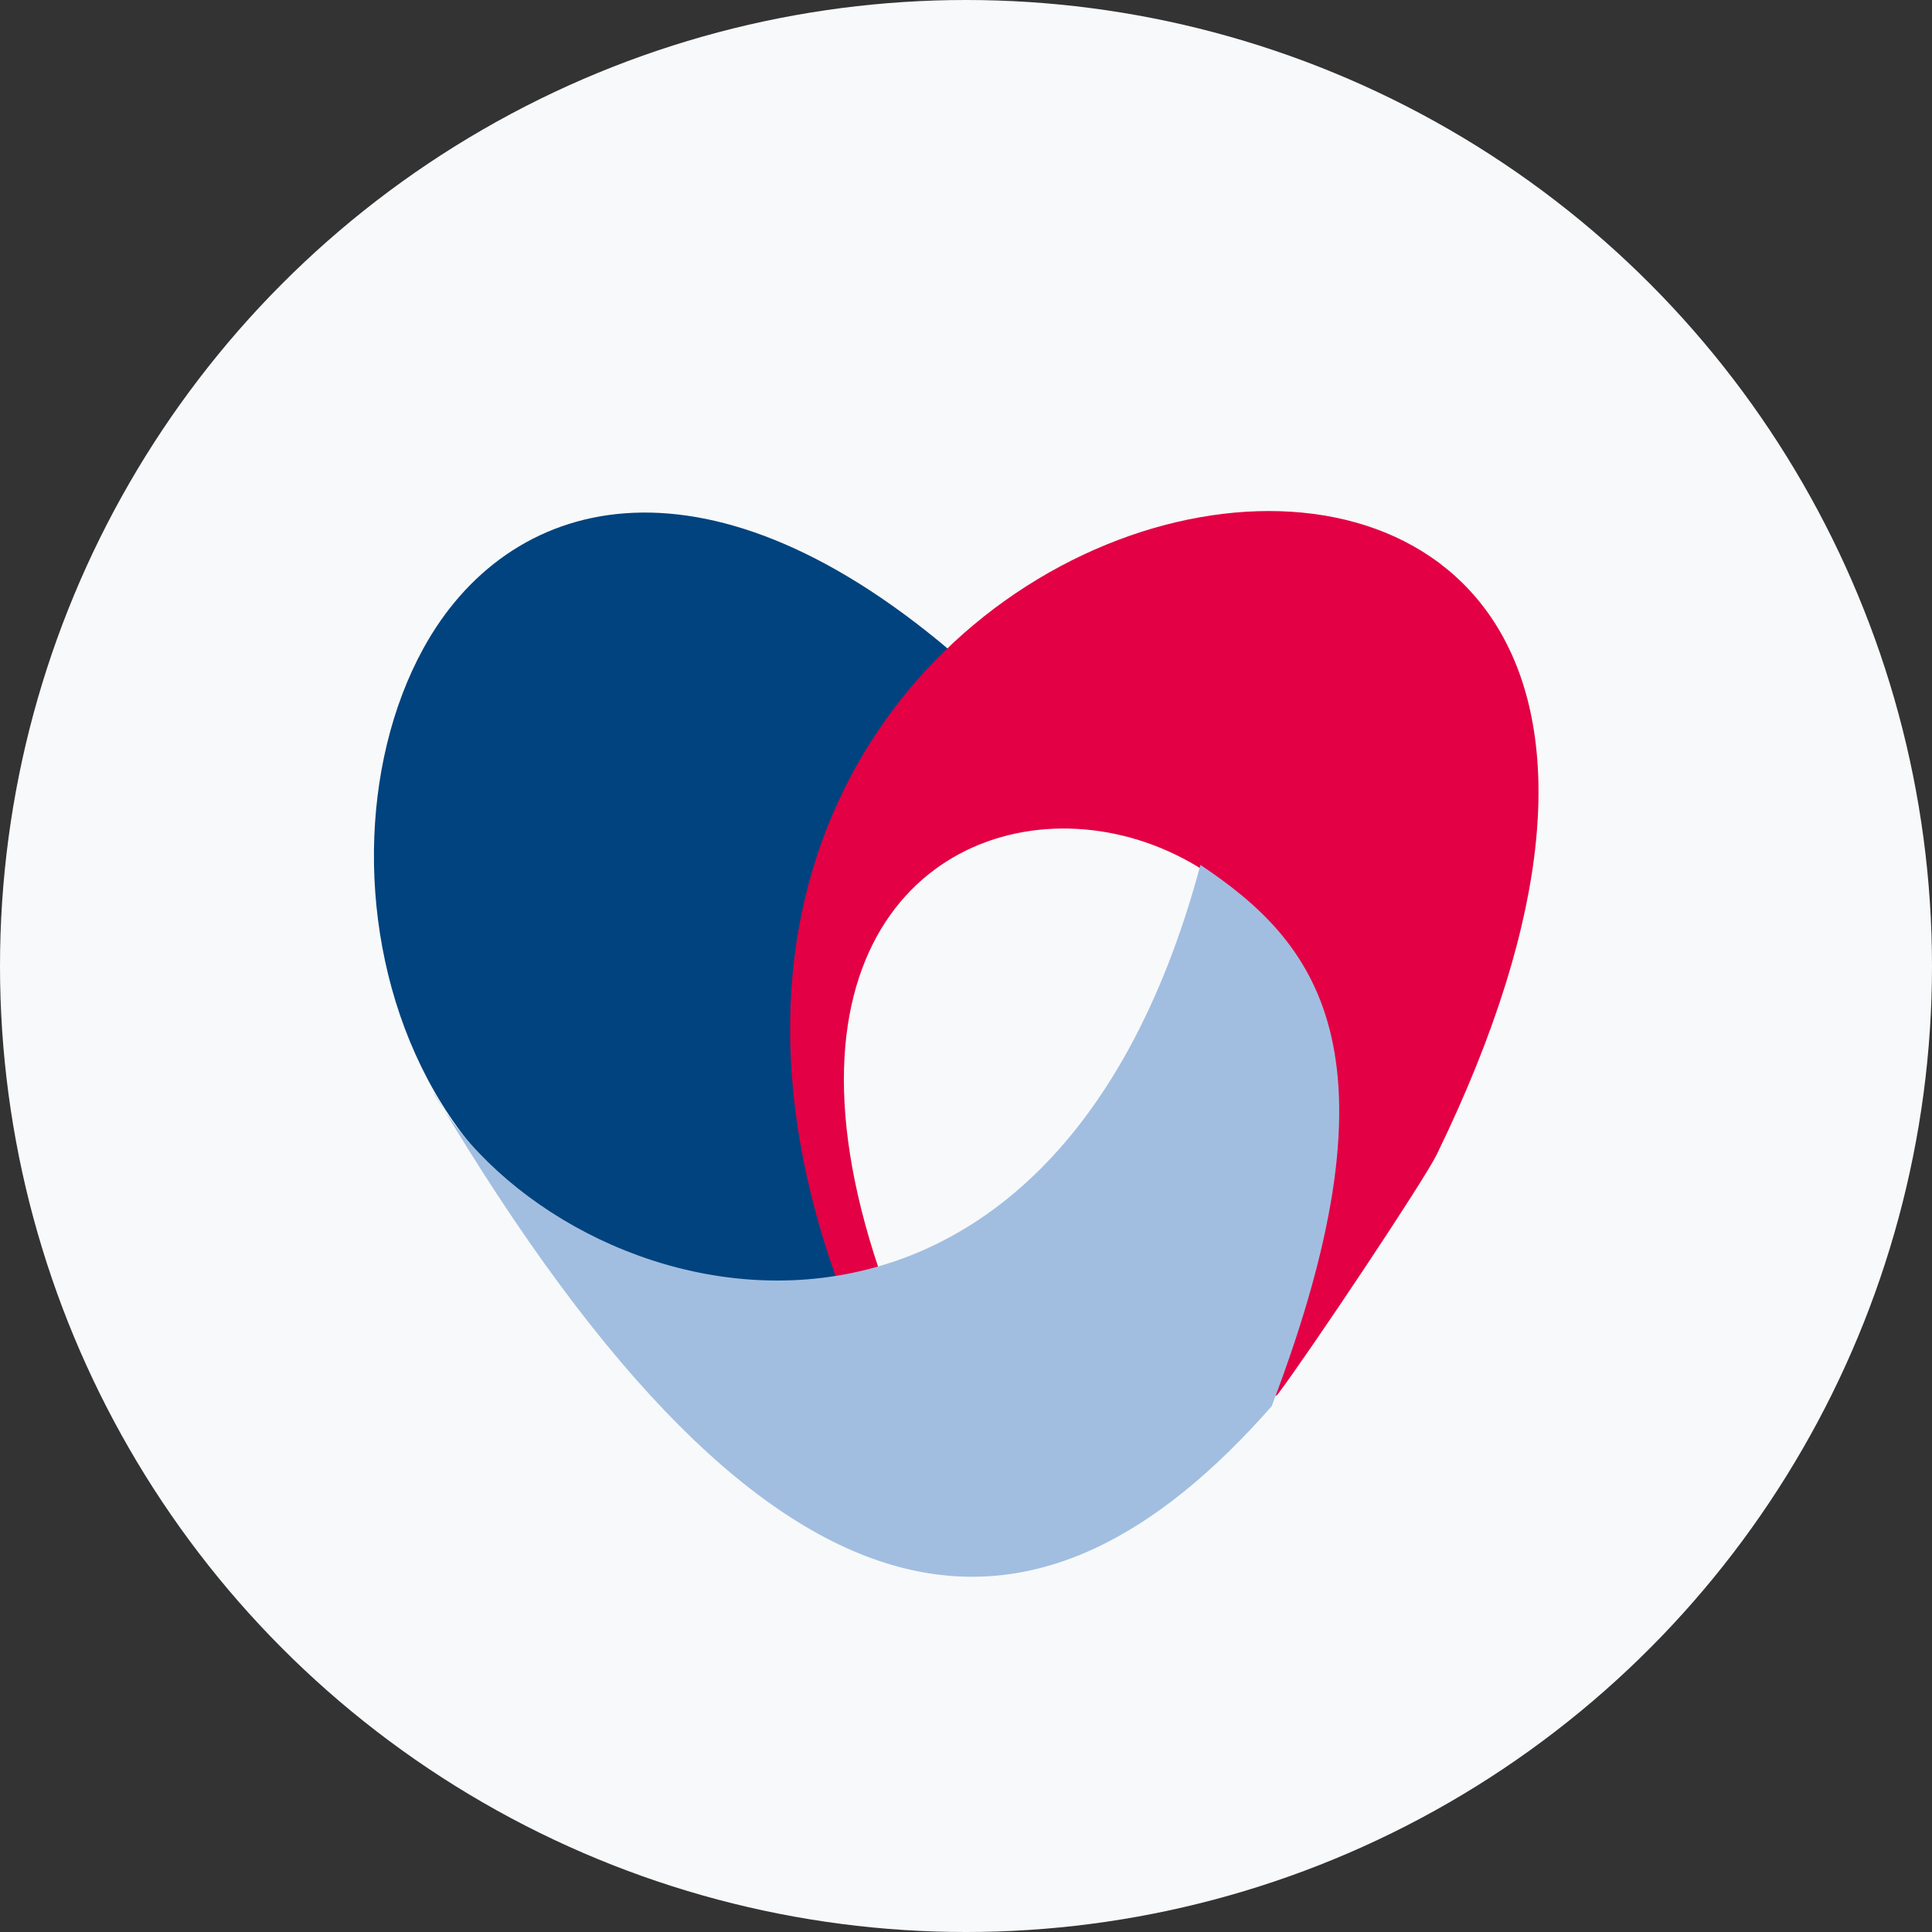
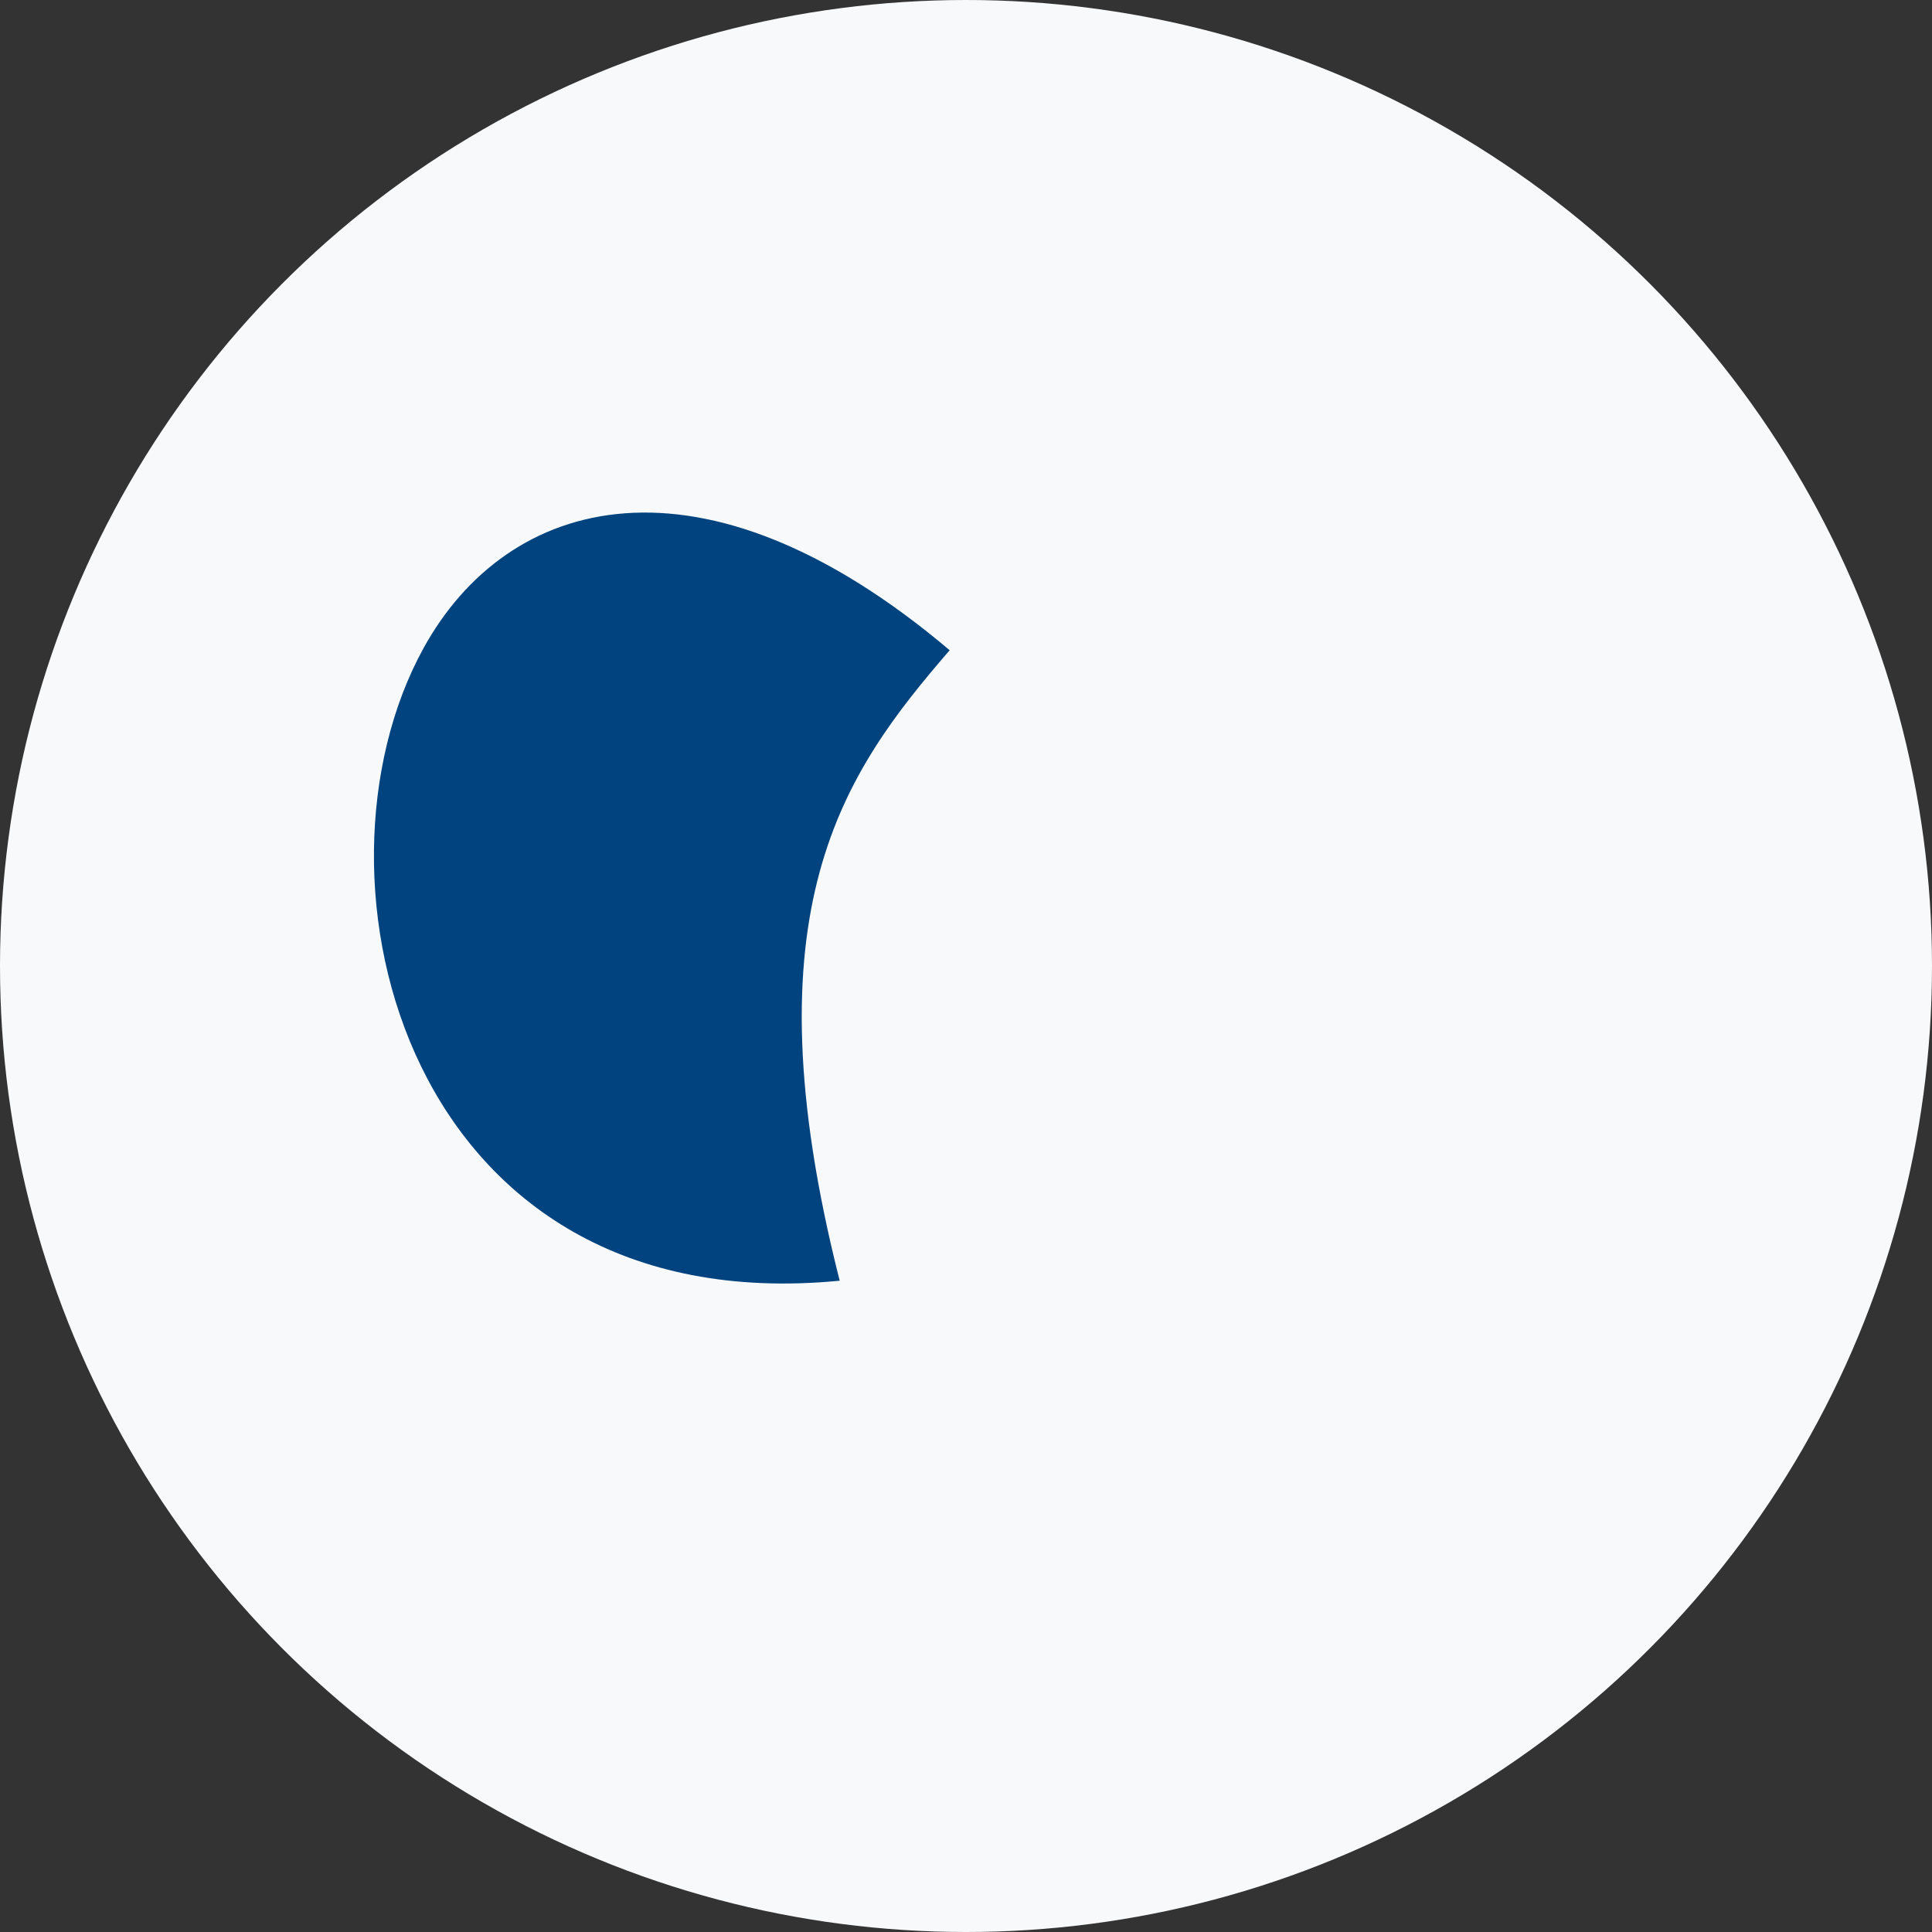
<svg xmlns="http://www.w3.org/2000/svg" width="155" height="155" viewBox="0 0 155 155" fill="none">
  <rect x="0" y="0" width="155" height="155" fill="#333333" stroke="none" />
  <circle cx="77.5" cy="77.5" r="77.5" fill="#F8F9FA" />
  <path fill-rule="evenodd" clip-rule="evenodd" d="M76.205 52.18C56.287 35.315 40.695 39.765 33.967 52.021C23.795 70.537 32.579 106.133 67.367 102.749C59.785 72.882 67.741 61.958 76.178 52.18H76.205Z" fill="#00437E" />
-   <path fill-rule="evenodd" clip-rule="evenodd" d="M67.074 102.482C42.084 32.118 153.792 13.521 115.266 92.624C114.224 94.756 105.093 108.424 102.53 111.834C102.076 112.42 101.756 111.221 101.756 111.195C127.04 58.468 52.603 48.637 70.518 101.843C69.45 102.056 68.142 102.243 67.074 102.456V102.482Z" fill="#E30044" />
-   <path fill-rule="evenodd" clip-rule="evenodd" d="M34.795 87.722C45.234 105.573 83.868 115.751 96.309 69.392C105.36 75.44 112.996 84.099 102.023 112.82C83.761 133.575 62.695 134.747 34.822 87.695L34.795 87.722Z" fill="#A1BEE1" />
</svg>